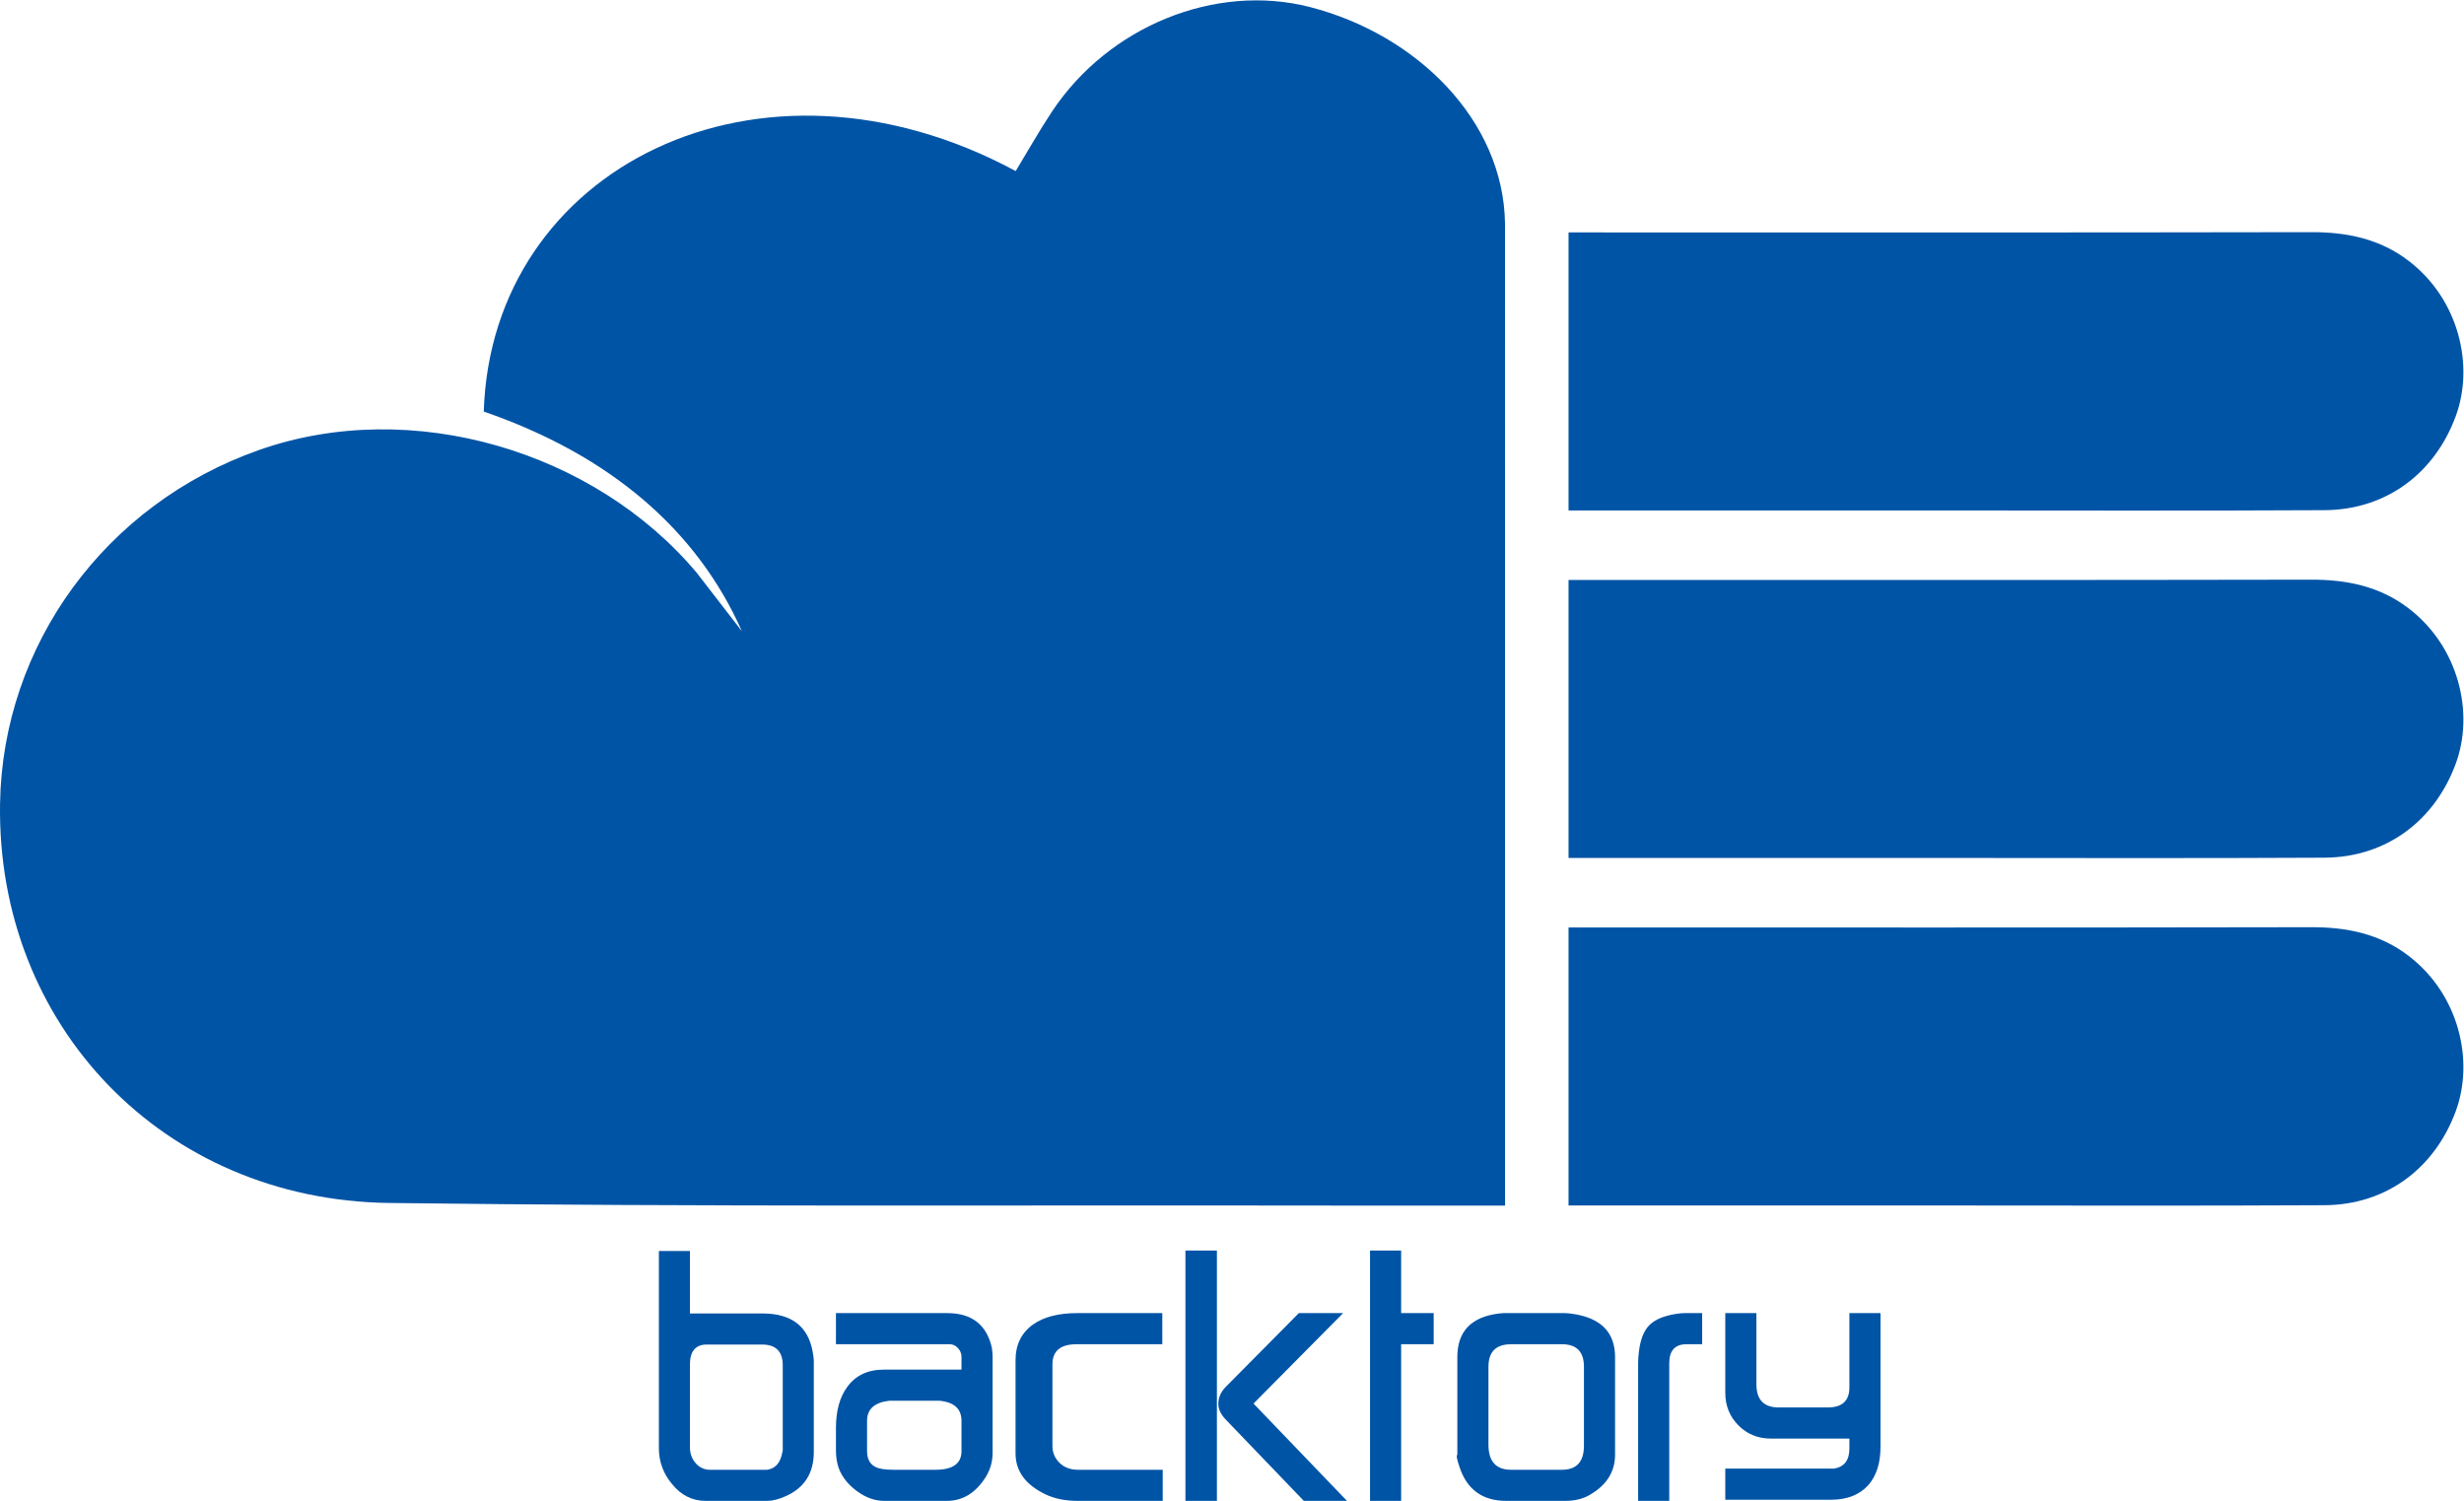
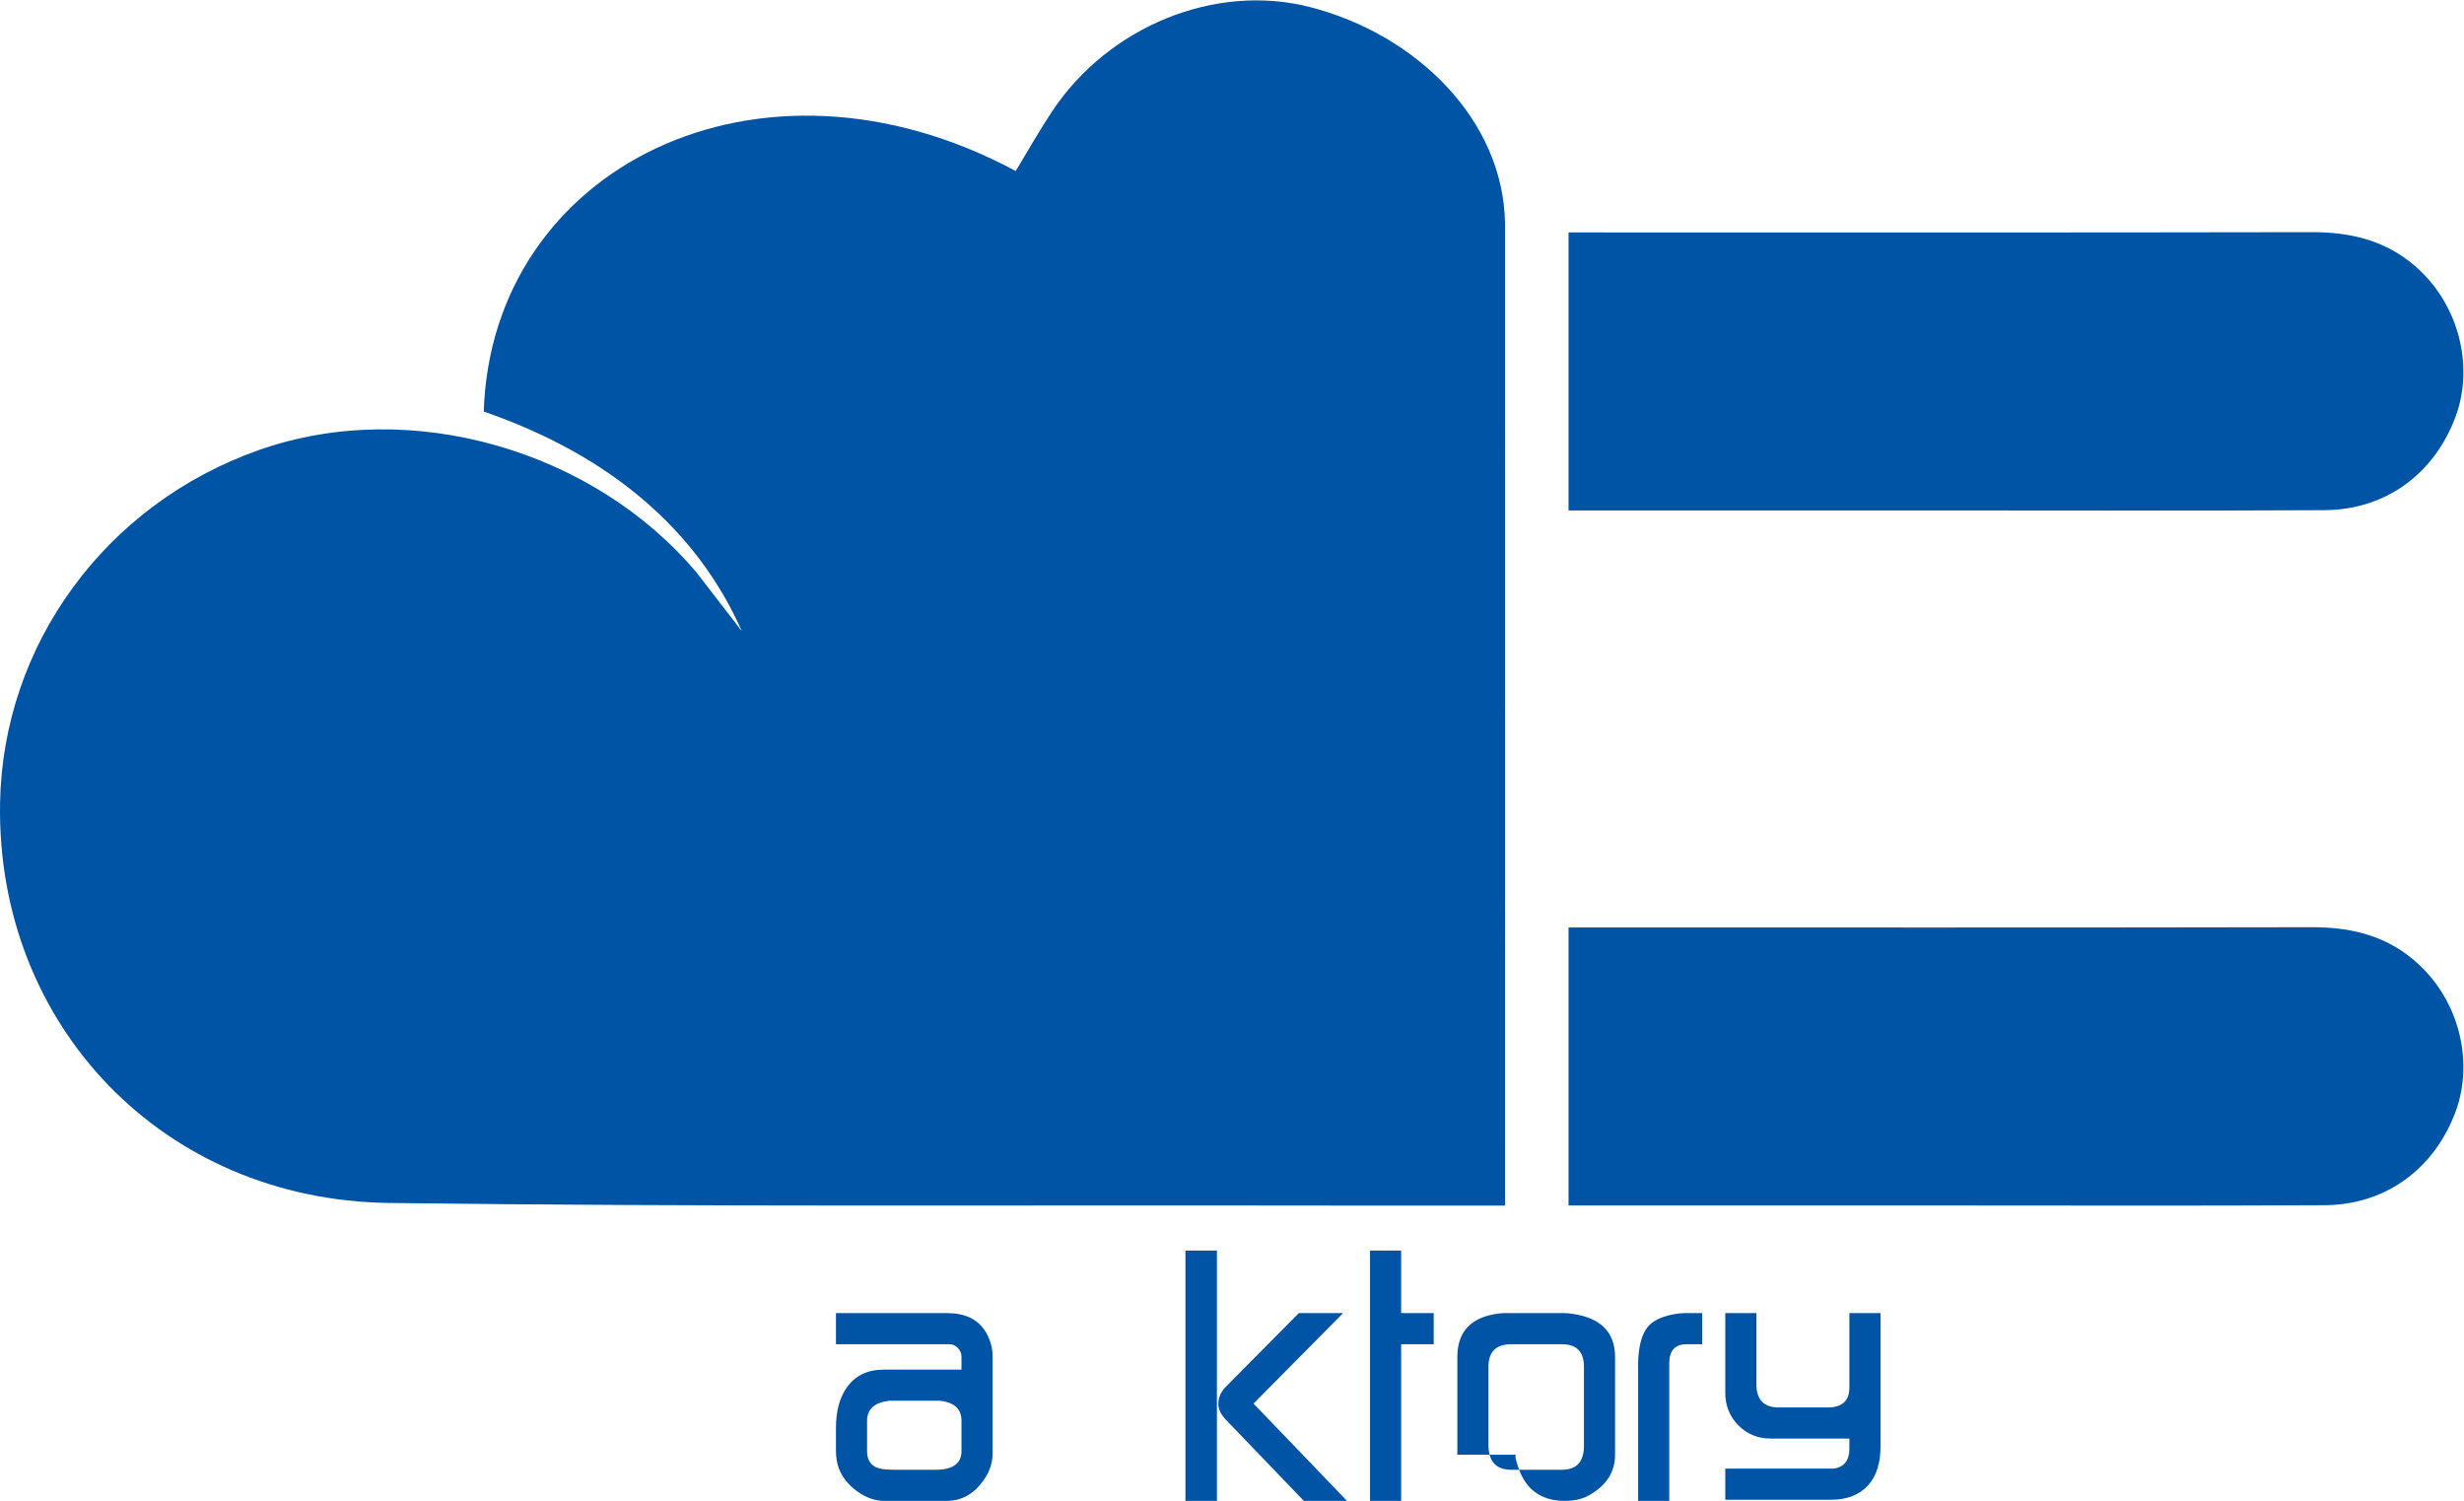
<svg xmlns="http://www.w3.org/2000/svg" viewBox="0 0 1423.387 867.056" height="867.056" width="1423.387" xml:space="preserve" id="svg2" version="1.1">
  <defs id="defs6">
    <clipPath id="clipPath18" clipPathUnits="userSpaceOnUse">
      <path id="path16" d="M 0,650.292 H 1067.54 V 0 H 0 Z" />
    </clipPath>
  </defs>
  <g transform="matrix(1.333,0,0,-1.333,0,867.056)" id="g10">
    <g id="g12">
      <g clip-path="url(#clipPath18)" id="g14">
        <g transform="translate(321.52,376.877)" id="g20">
          <path id="path22" style="fill:#0054a6;fill-opacity:1;fill-rule:nonzero;stroke:none" d="m 0,0 c -19.417,43.75 -56.917,76.25 -111.875,95.208 3.293,105.443 119.212,164.151 230.523,104.237 5.182,8.536 10.12,17.324 15.673,25.704 24.62,37.152 70.92,55.856 111.8,45.381 46.247,-11.851 84.023,-49.071 84.584,-94.011 l 0.013,-425.419 c -22.768,0 -53.205,-0.038 -78.47,0.007 -135.065,0.24 -270.144,-0.609 -405.191,1.127 -97.922,1.259 -170.073,77.053 -168.553,173.063 1.09,68.862 45.743,129.853 112.195,153.245 66.395,23.372 145.569,-0.596 189.707,-53.182" />
        </g>
        <g transform="translate(679.749,549.727)" id="g24">
          <path id="path26" style="fill:#0054a6;fill-opacity:1;fill-rule:nonzero;stroke:none" d="m 0,0 c 107.306,0 214.612,-0.1 321.918,0.111 15.531,0.031 29.755,-2.911 42.227,-12.489 21.864,-16.791 28.329,-45.437 20.376,-67.146 -9.026,-24.64 -29.931,-40.704 -56.956,-40.852 -56.475,-0.309 -112.953,-0.107 -169.43,-0.11 C 105.424,-120.489 52.712,-120.487 0,-120.487 Z" />
        </g>
        <g transform="translate(679.749,399.119)" id="g28">
-           <path id="path30" style="fill:#0054a6;fill-opacity:1;fill-rule:nonzero;stroke:none" d="m 0,0 c 107.306,0 214.612,-0.1 321.918,0.111 15.531,0.031 29.755,-2.911 42.227,-12.489 21.864,-16.791 28.329,-45.437 20.376,-67.146 -9.026,-24.64 -29.931,-40.704 -56.956,-40.852 -56.475,-0.31 -112.953,-0.107 -169.43,-0.11 C 105.424,-120.489 52.712,-120.487 0,-120.487 Z" />
-         </g>
+           </g>
        <g transform="translate(679.749,248.51)" id="g32">
          <path id="path34" style="fill:#0054a6;fill-opacity:1;fill-rule:nonzero;stroke:none" d="m 0,0 c 107.306,0 214.612,-0.1 321.918,0.111 15.531,0.031 29.755,-2.911 42.227,-12.489 21.864,-16.791 28.329,-45.436 20.376,-67.146 -9.026,-24.64 -29.931,-40.704 -56.956,-40.852 -56.475,-0.309 -112.953,-0.107 -169.43,-0.11 C 105.424,-120.489 52.712,-120.487 0,-120.487 Z" />
        </g>
        <g transform="translate(379.345,14.725)" id="g36">
          <path id="path38" style="fill:#0054a6;fill-opacity:1;fill-rule:nonzero;stroke:none" d="m 0,0 c 1.562,-0.828 4.112,-1.239 7.653,-1.239 h 18.43 c 7.496,0 11.245,2.685 11.245,8.059 v 13.175 c 0,5.166 -3.177,8.061 -9.527,8.681 H 6.091 C -0.366,27.951 -3.592,25.057 -3.592,19.995 V 6.82 C -3.592,3.512 -2.396,1.24 0,0 m -17.077,7.131 v 9.765 c 0,7.335 1.606,13.225 4.82,17.669 3.625,5.062 8.963,7.595 16.011,7.595 h 33.574 v 5.503 c 0,1.468 -0.518,2.751 -1.555,3.851 -1.036,1.099 -2.228,1.651 -3.574,1.651 H -17.077 V 66.65 h 48.205 c 10.642,0 17.101,-5.013 19.375,-15.035 0.206,-1.654 0.31,-2.893 0.31,-3.719 V 6.045 c 0,-3.72 -0.983,-7.183 -2.945,-10.385 -4.34,-6.924 -9.973,-10.385 -16.895,-10.385 H 3.848 c -4.03,0 -7.958,1.395 -11.78,4.185 -3.824,2.79 -6.459,6.097 -7.905,9.921 -0.828,2.271 -1.24,4.855 -1.24,7.75" />
        </g>
        <g transform="translate(440.096,20.615)" id="g40">
-           <path id="path42" style="fill:#0054a6;fill-opacity:1;fill-rule:nonzero;stroke:none" d="m 0,0 v 40.3 c 0,6.716 2.51,11.882 7.537,15.5 4.655,3.305 11.028,4.96 19.117,4.96 H 63.601 V 47.274 H 26.51 c -7.014,0 -10.518,-2.901 -10.518,-8.704 V 3.129 c 0,-2.8 1.014,-5.21 3.045,-7.23 2.027,-2.019 4.704,-3.029 8.027,-3.029 H 63.785 V -20.615 H 27.021 c -5.393,0 -10.05,0.929 -13.97,2.79 C 4.348,-13.693 0,-7.75 0,0" />
-         </g>
+           </g>
        <g transform="translate(527.986,42.005)" id="g44">
          <path id="path46" style="fill:#0054a6;fill-opacity:1;fill-rule:nonzero;stroke:none" d="m 0,0 c 0,-2.274 1.085,-4.548 3.255,-6.82 l 33.79,-35.185 H 55.743 L 15.243,0.165 54.067,39.37 H 34.875 L 3.255,7.44 C 1.085,5.271 0,2.79 0,0 m -14.26,66.495 h 13.64 v -108.5 h -13.64 z" />
        </g>
        <g transform="translate(593.721)" id="g48">
          <path id="path50" style="fill:#0054a6;fill-opacity:1;fill-rule:nonzero;stroke:none" d="M 0,0 V 108.5 H 13.485 V 81.375 H 27.59 V 67.89 H 13.485 V 0 Z" />
        </g>
        <g transform="translate(654.876,13.485)" id="g52">
-           <path id="path54" style="fill:#0054a6;fill-opacity:1;fill-rule:nonzero;stroke:none" d="m 0,0 h 22.022 c 6.351,0 9.526,3.47 9.526,10.414 V 44.61 c 0,6.53 -3.175,9.794 -9.526,9.794 L 0,54.404 c -6.559,0 -9.837,-3.264 -9.837,-9.794 V 10.881 C -9.837,3.625 -6.559,0 0,0 m -23.322,6.51 v 42.314 c 0,11.16 6.045,17.462 18.135,18.91 0.412,0 1.032,0.051 1.86,0.156 h 26.66 c 0.722,0 1.807,-0.105 3.255,-0.31 12.296,-1.759 18.444,-8.01 18.444,-18.756 V 6.51 c 0,-7.441 -3.719,-13.28 -11.159,-17.515 -2.894,-1.654 -6.408,-2.48 -10.54,-2.48 h -25.42 c -10.335,0 -17.103,4.906 -20.306,14.724 -1.137,3.307 -1.448,5.063 -0.929,5.271" />
+           <path id="path54" style="fill:#0054a6;fill-opacity:1;fill-rule:nonzero;stroke:none" d="m 0,0 h 22.022 c 6.351,0 9.526,3.47 9.526,10.414 V 44.61 c 0,6.53 -3.175,9.794 -9.526,9.794 L 0,54.404 c -6.559,0 -9.837,-3.264 -9.837,-9.794 V 10.881 C -9.837,3.625 -6.559,0 0,0 m -23.322,6.51 v 42.314 c 0,11.16 6.045,17.462 18.135,18.91 0.412,0 1.032,0.051 1.86,0.156 h 26.66 c 0.722,0 1.807,-0.105 3.255,-0.31 12.296,-1.759 18.444,-8.01 18.444,-18.756 V 6.51 c 0,-7.441 -3.719,-13.28 -11.159,-17.515 -2.894,-1.654 -6.408,-2.48 -10.54,-2.48 c -10.335,0 -17.103,4.906 -20.306,14.724 -1.137,3.307 -1.448,5.063 -0.929,5.271" />
        </g>
        <g transform="translate(709.909)" id="g56">
          <path id="path58" style="fill:#0054a6;fill-opacity:1;fill-rule:nonzero;stroke:none" d="m 0,0 v 59.83 c 0,1.342 0.102,2.892 0.31,4.65 0.62,5.372 2.143,9.273 4.573,11.703 2.427,2.426 6.328,4.053 11.702,4.882 1.342,0.206 2.531,0.31 3.565,0.31 h 7.595 V 67.89 h -6.738 c -5.016,0 -7.522,-2.746 -7.522,-8.235 L 13.485,0 Z" />
        </g>
        <g transform="translate(747.674,0.495)" id="g60">
          <path id="path62" style="fill:#0054a6;fill-opacity:1;fill-rule:nonzero;stroke:none" d="m 0,0 v 13.485 h 47.101 c 4.456,0.724 6.684,3.619 6.684,8.68 v 4.34 H 19.74 C 14.146,26.505 9.457,28.416 5.675,32.24 1.892,36.062 0,40.765 0,46.345 V 80.88 H 13.485 V 50.064 c 0,-6.717 3.228,-10.074 9.685,-10.074 h 21.242 c 6.249,0 9.373,2.892 9.373,8.68 V 80.88 H 67.27 V 22.939 C 67.27,15.914 65.512,10.385 62,6.354 58.176,2.119 52.802,0 45.88,0 Z" />
        </g>
        <g transform="translate(307.878,13.459)" id="g64">
-           <path id="path66" style="fill:#0054a6;fill-opacity:1;fill-rule:nonzero;stroke:none" d="m 0,0 h 23.853 c 0.728,0 1.196,0.051 1.404,0.155 3.22,0.723 5.195,3.256 5.925,7.602 0,0.102 0.05,0.258 0.154,0.467 V 45.3 c 0,6.001 -3.014,9 -9.042,9 H -1.559 c -4.885,0 -7.327,-2.896 -7.327,-8.687 V 9.775 c 0,-2.69 0.832,-4.992 2.495,-6.905 C -4.728,0.955 -2.599,0 0,0 M -22.345,9.437 V 94.831 H -8.886 V 67.759 H 22.61 c 12.514,0 19.754,-5.569 21.719,-16.707 0.309,-1.755 0.466,-2.993 0.466,-3.714 V 7.735 c 0,-9.181 -4.075,-15.574 -12.221,-19.183 -2.992,-1.341 -5.673,-2.011 -8.045,-2.011 H -2.079 c -5.777,0 -10.623,2.422 -14.542,7.271 -3.817,4.537 -5.724,9.746 -5.724,15.625" />
-         </g>
+           </g>
      </g>
    </g>
  </g>
</svg>